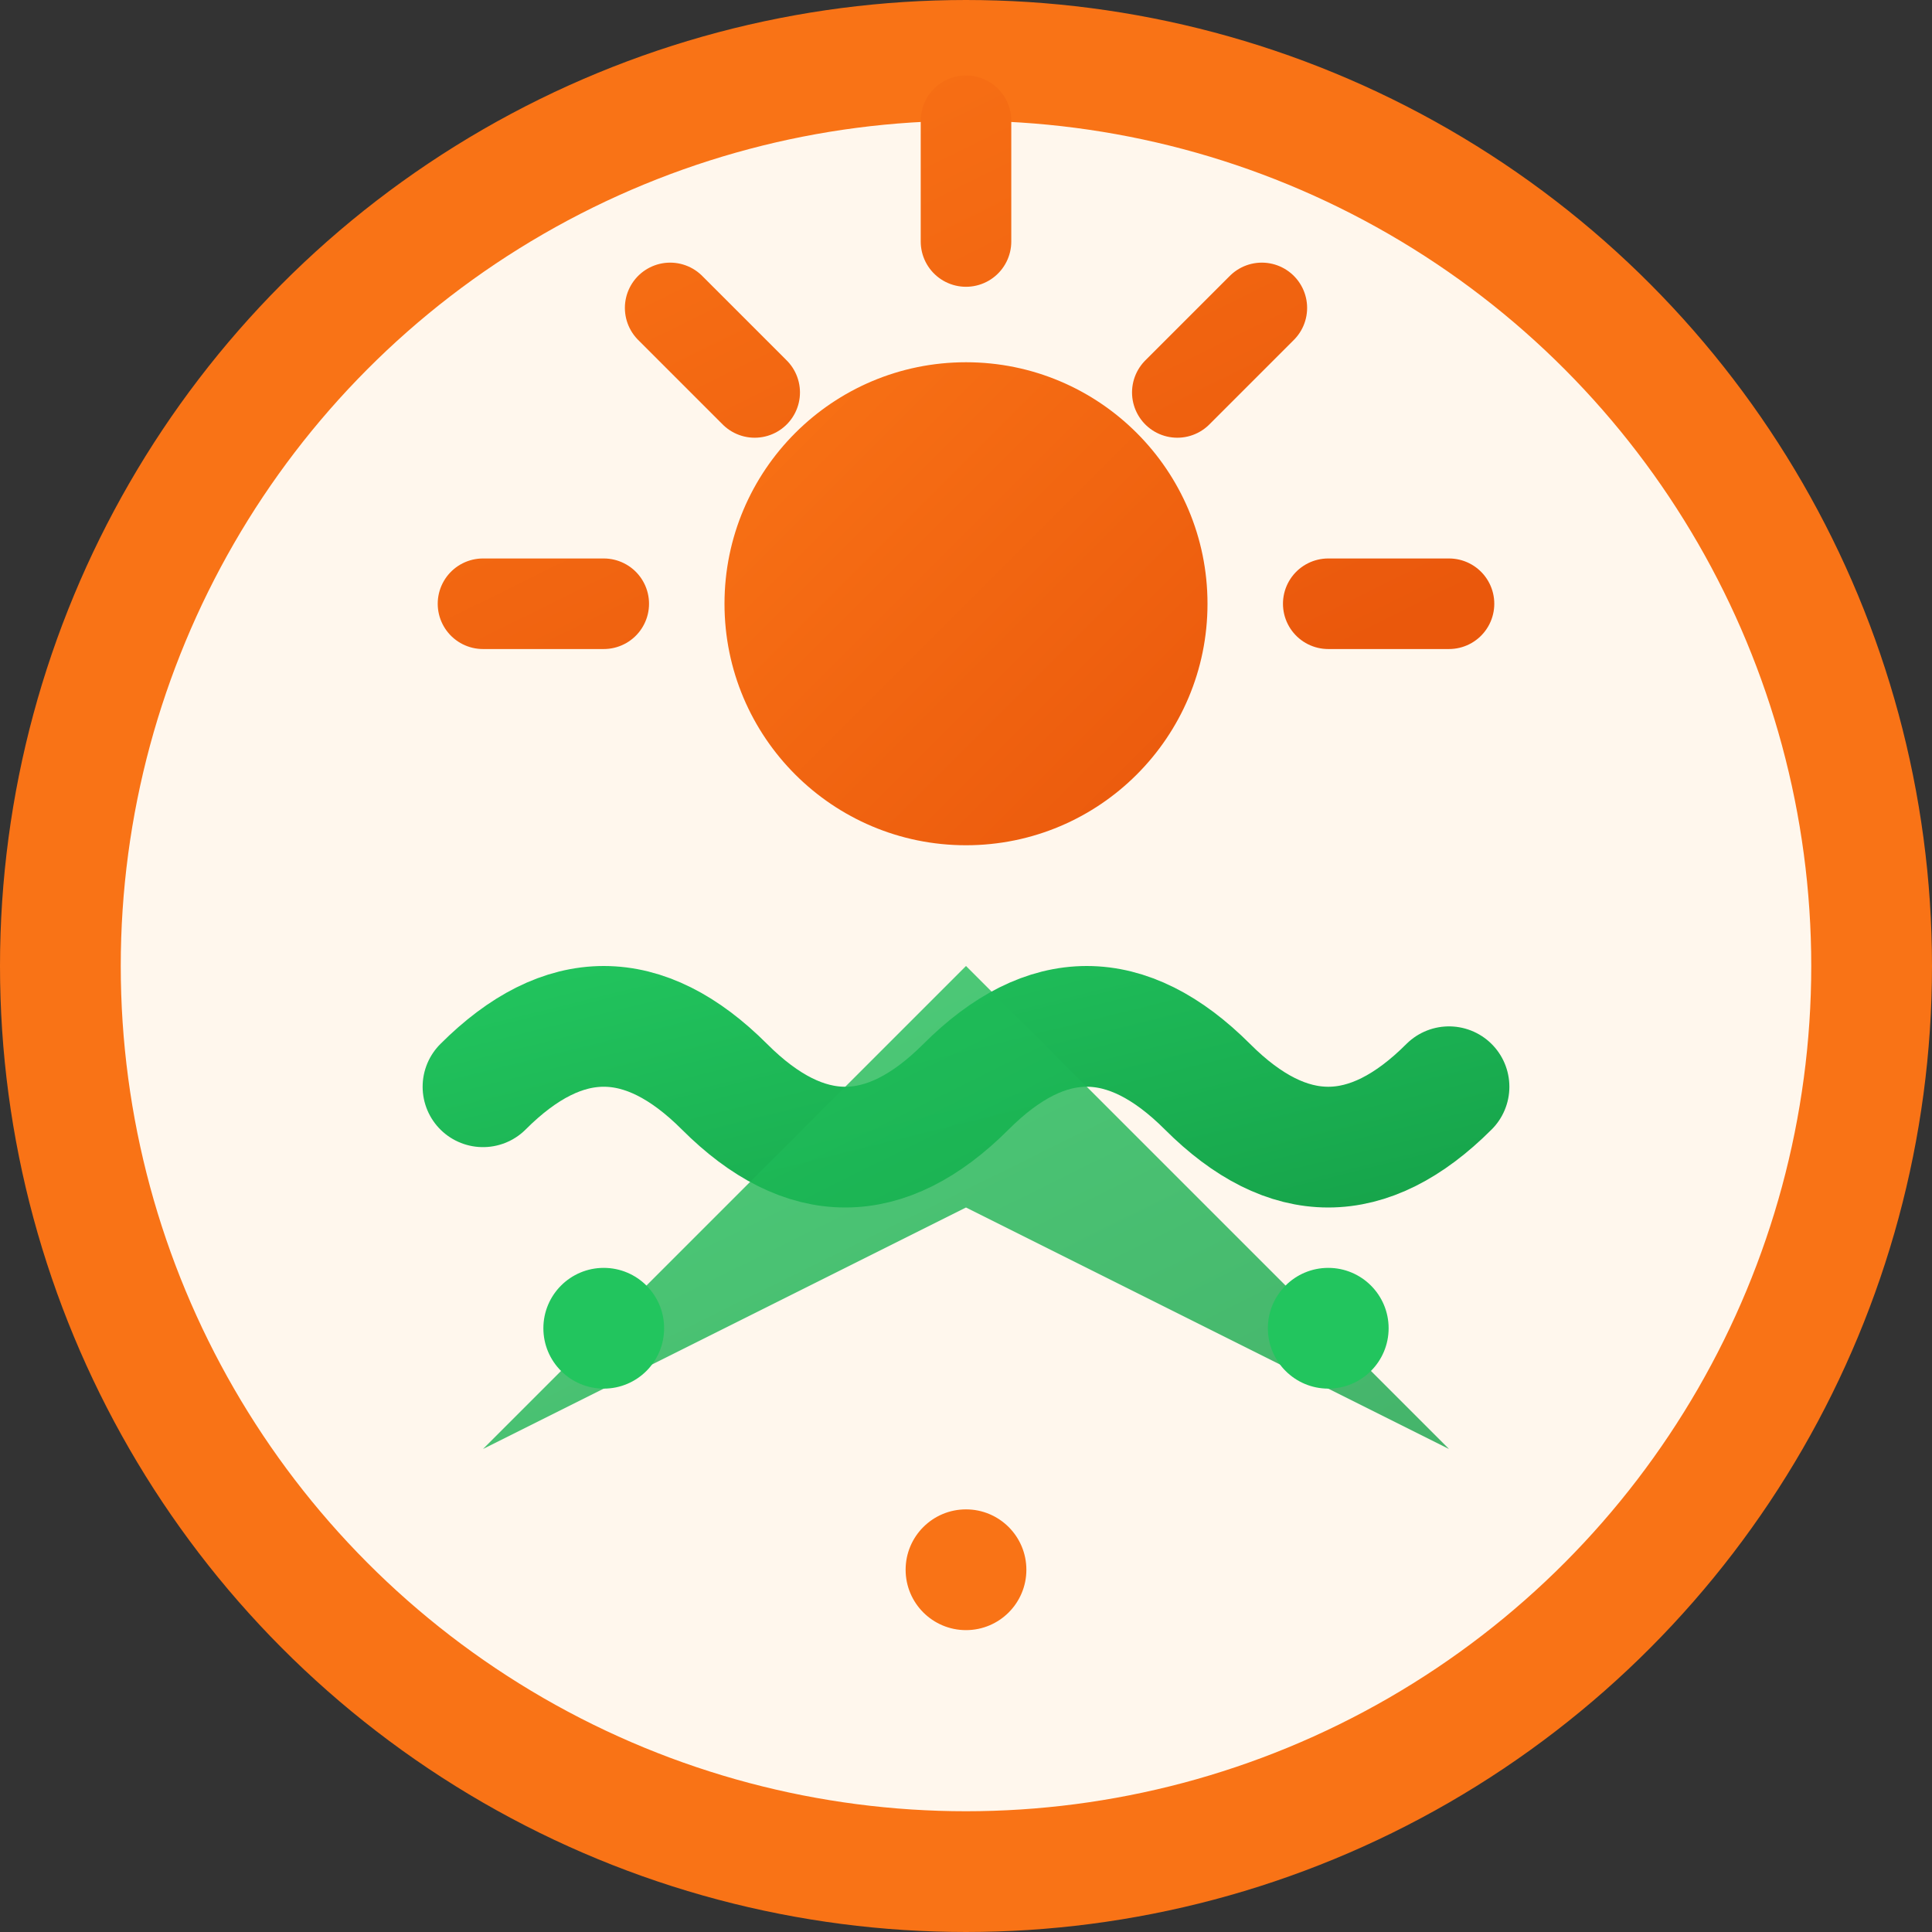
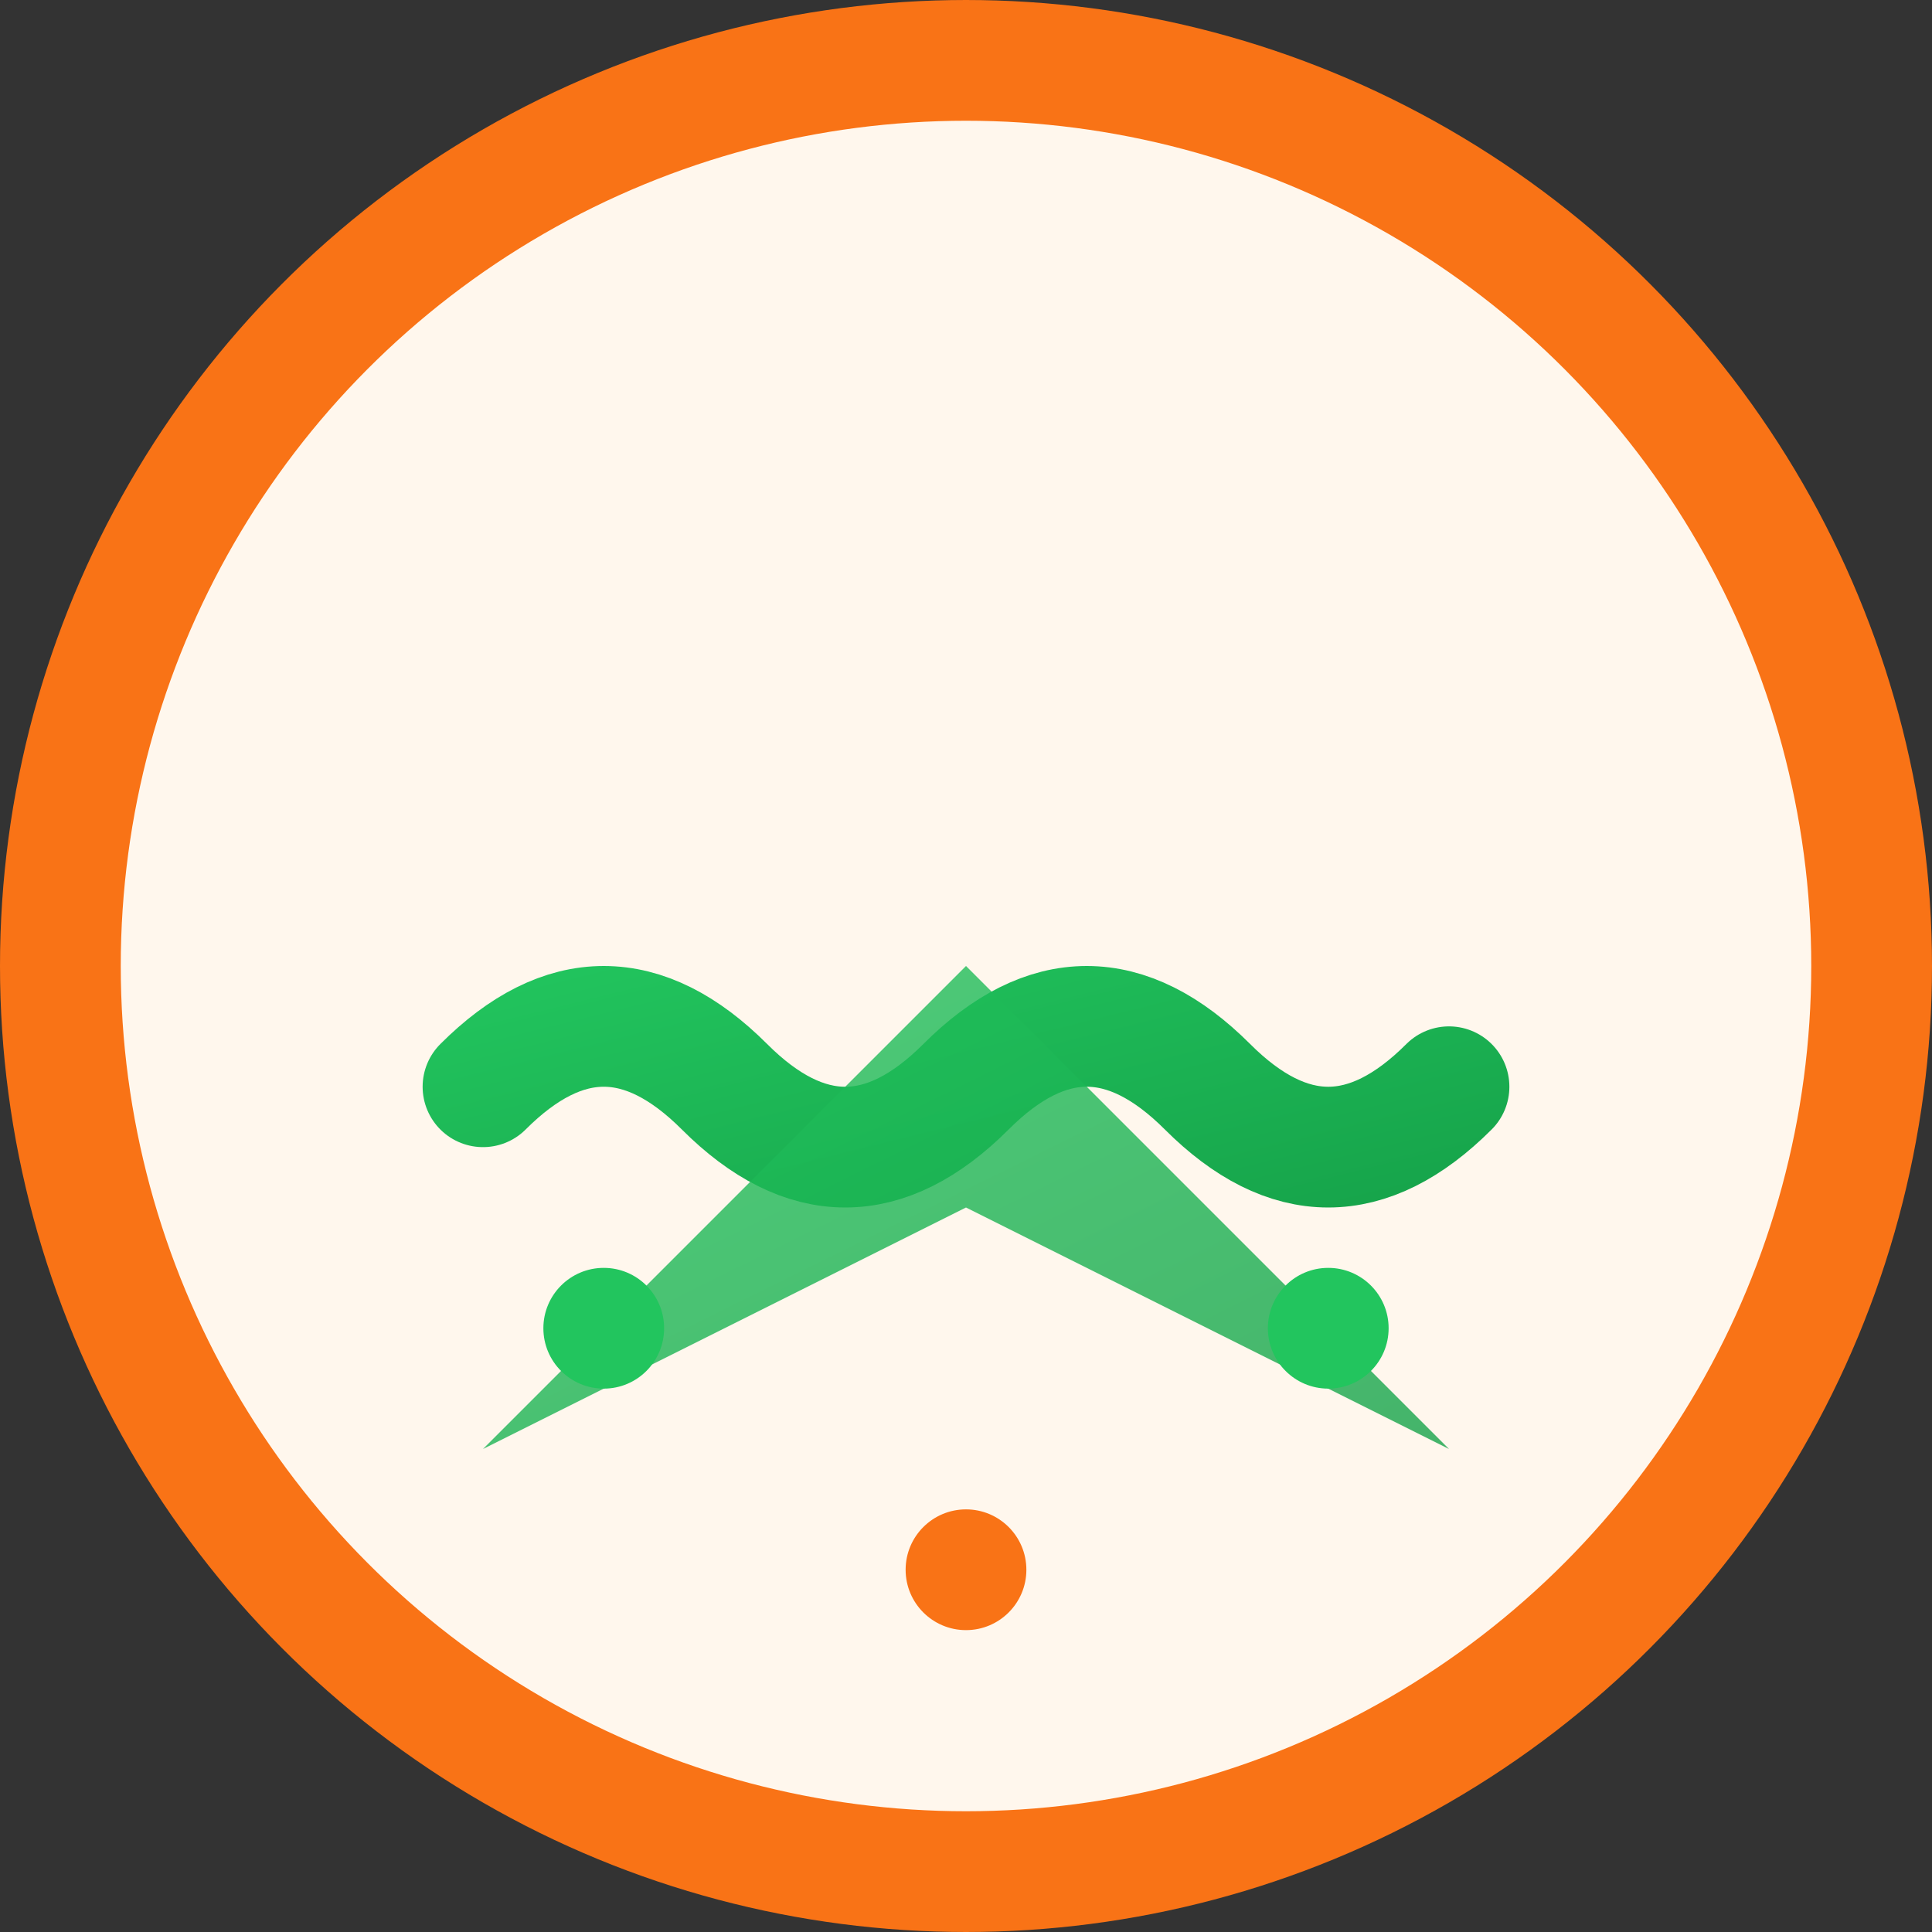
<svg xmlns="http://www.w3.org/2000/svg" width="32" height="32" viewBox="0 0 32 32">
  <rect x="0" y="0" width="32" height="32" fill="#333333" stroke="none" />
  <defs>
    <linearGradient id="leafGradient" x1="0%" y1="0%" x2="100%" y2="100%">
      <stop offset="0%" style="stop-color:#22C55E;stop-opacity:1" />
      <stop offset="100%" style="stop-color:#16A34A;stop-opacity:1" />
    </linearGradient>
    <linearGradient id="sunGradient" x1="0%" y1="0%" x2="100%" y2="100%">
      <stop offset="0%" style="stop-color:#F97316;stop-opacity:1" />
      <stop offset="100%" style="stop-color:#EA580C;stop-opacity:1" />
    </linearGradient>
  </defs>
  <circle cx="16" cy="16" r="15" fill="#FFF7ED" stroke="#F97316" stroke-width="2" />
-   <circle cx="16" cy="10" r="4" fill="url(#sunGradient)" />
-   <path d="M16 4 L16 2 M22 10 L24 10 M19.5 6.5 L20.9 5.1 M12.5 6.5 L11.1 5.1 M10 10 L8 10" stroke="url(#sunGradient)" stroke-width="1.5" stroke-linecap="round" />
  <path d="M8 18 Q10 16 12 18 Q14 20 16 18 Q18 16 20 18 Q22 20 24 18" stroke="url(#leafGradient)" stroke-width="2" fill="none" stroke-linecap="round" />
  <path d="M16 16 Q12 20 8 24 Q12 22 16 20 Q20 22 24 24 Q20 20 16 16" fill="url(#leafGradient)" opacity="0.8" />
  <circle cx="10" cy="22" r="1" fill="#22C55E" />
  <circle cx="22" cy="22" r="1" fill="#22C55E" />
  <circle cx="16" cy="26" r="1" fill="#F97316" />
</svg>